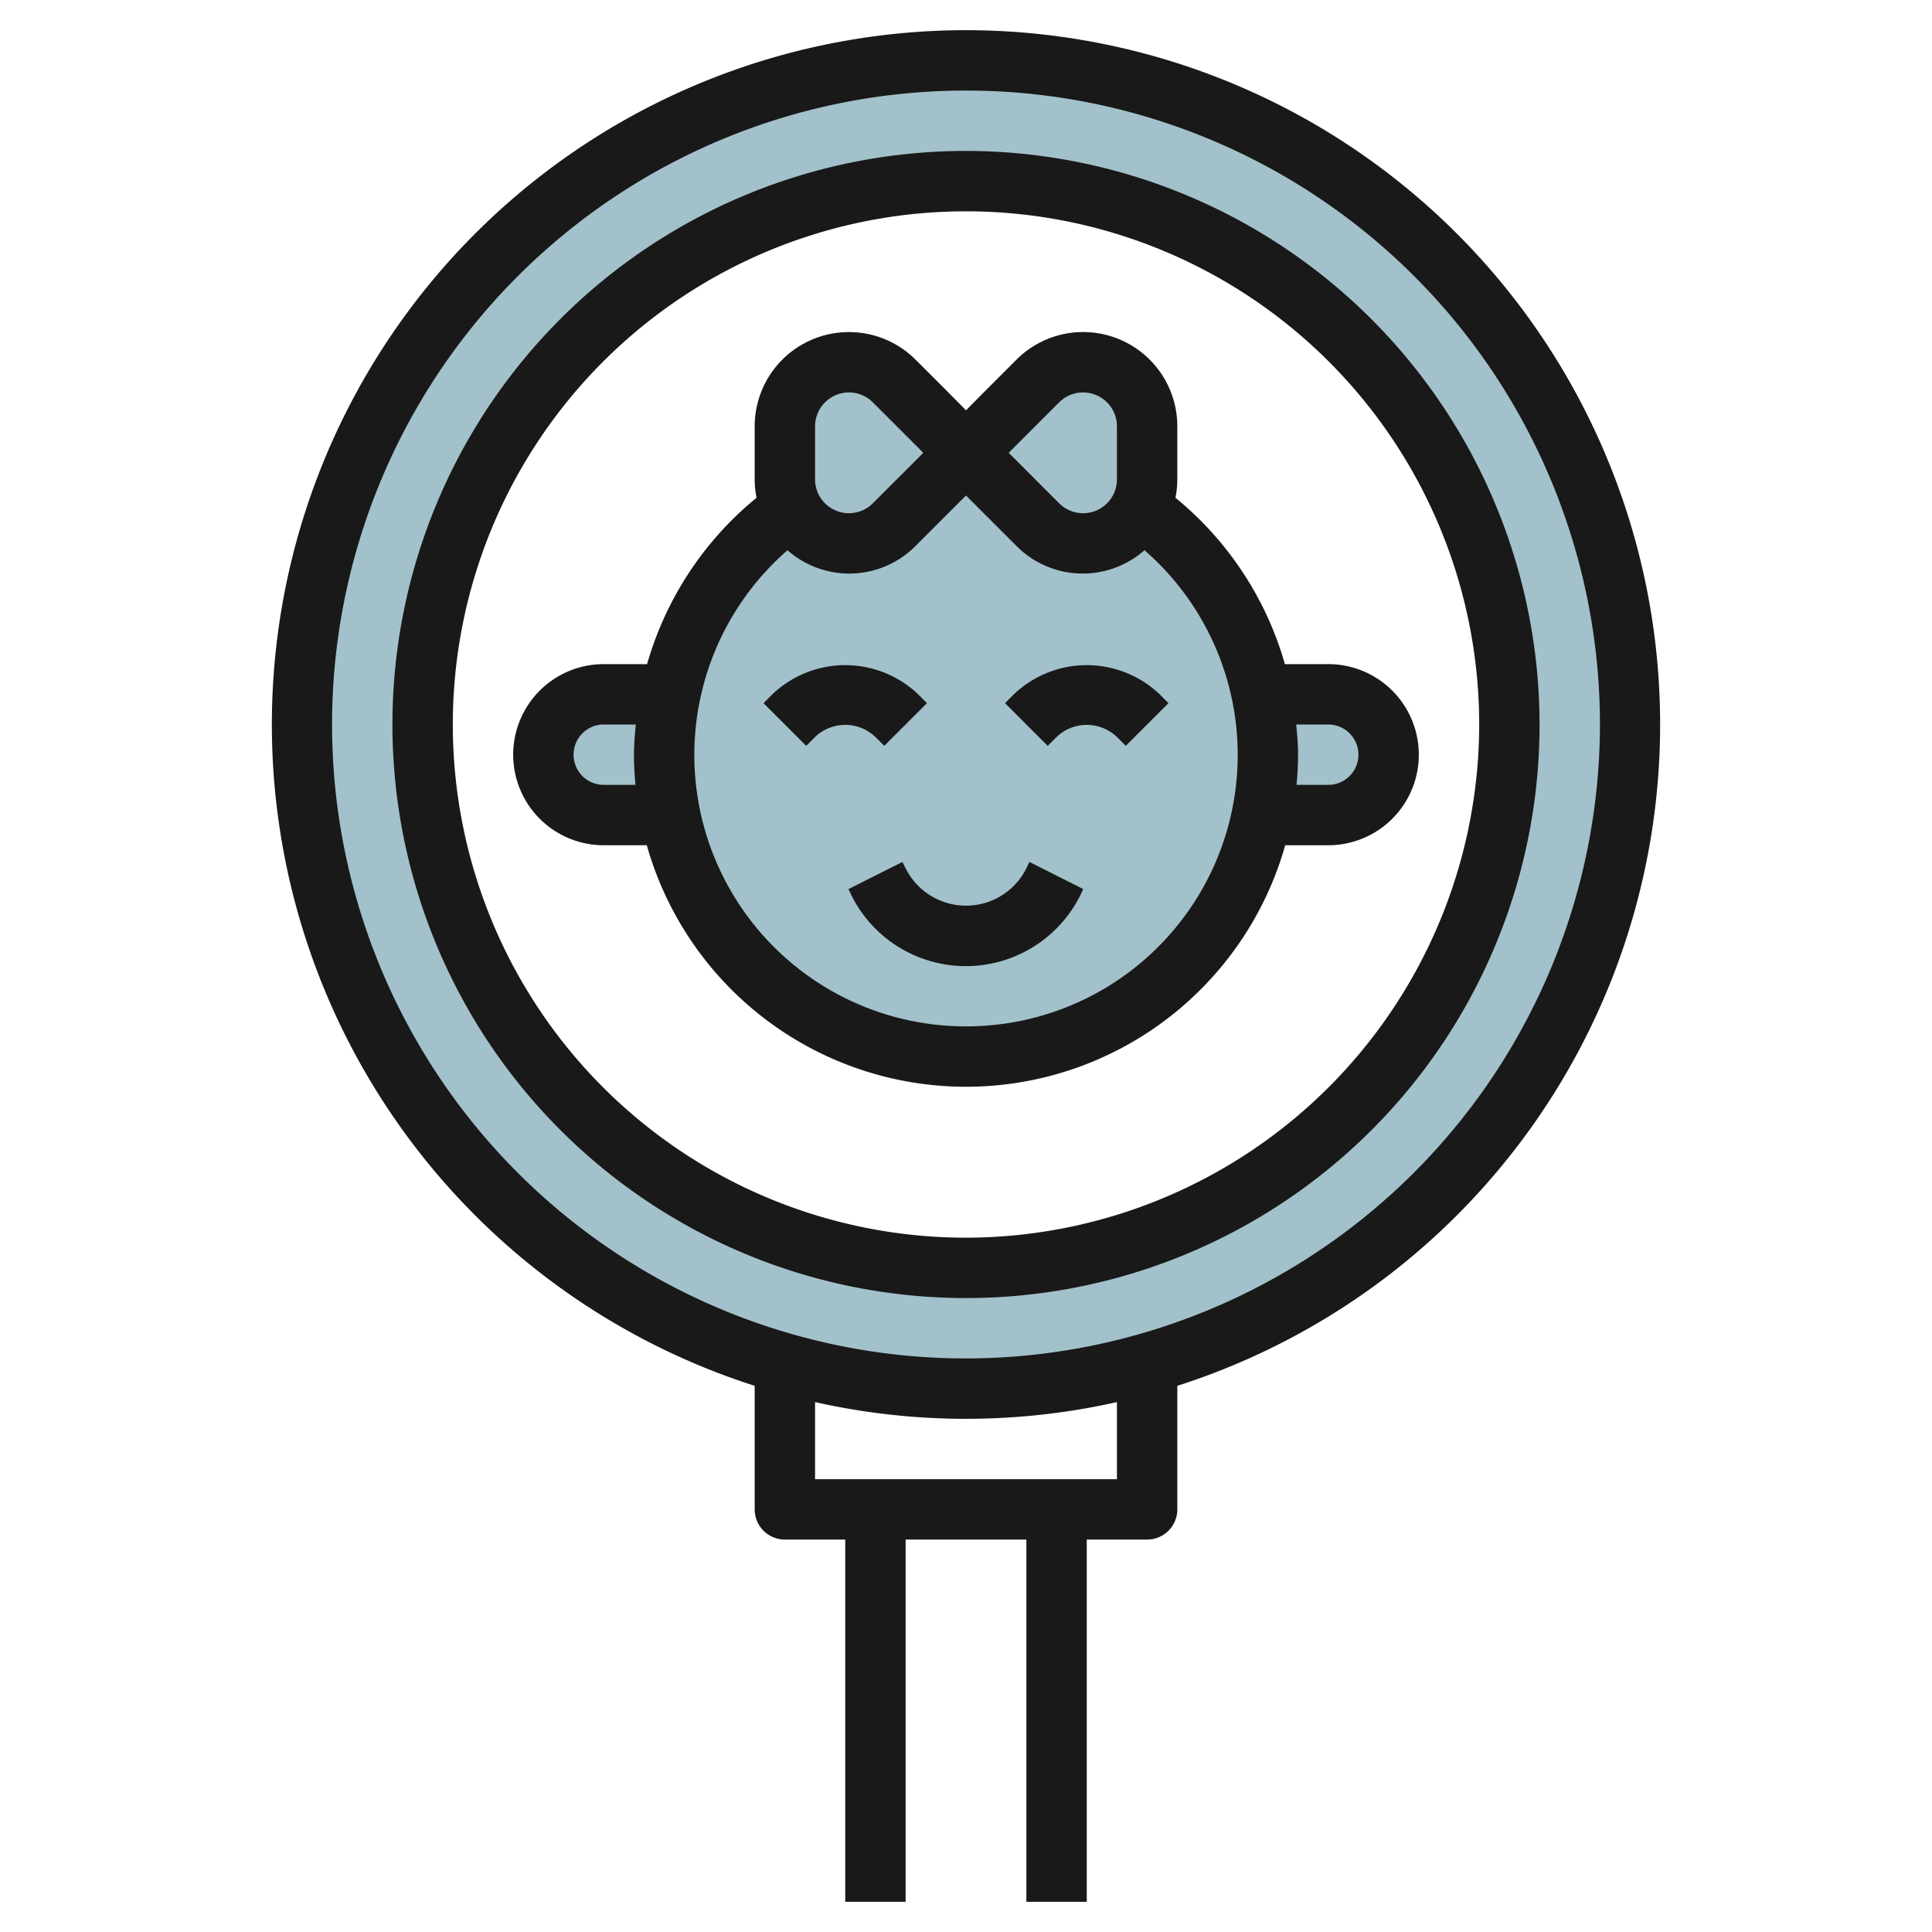
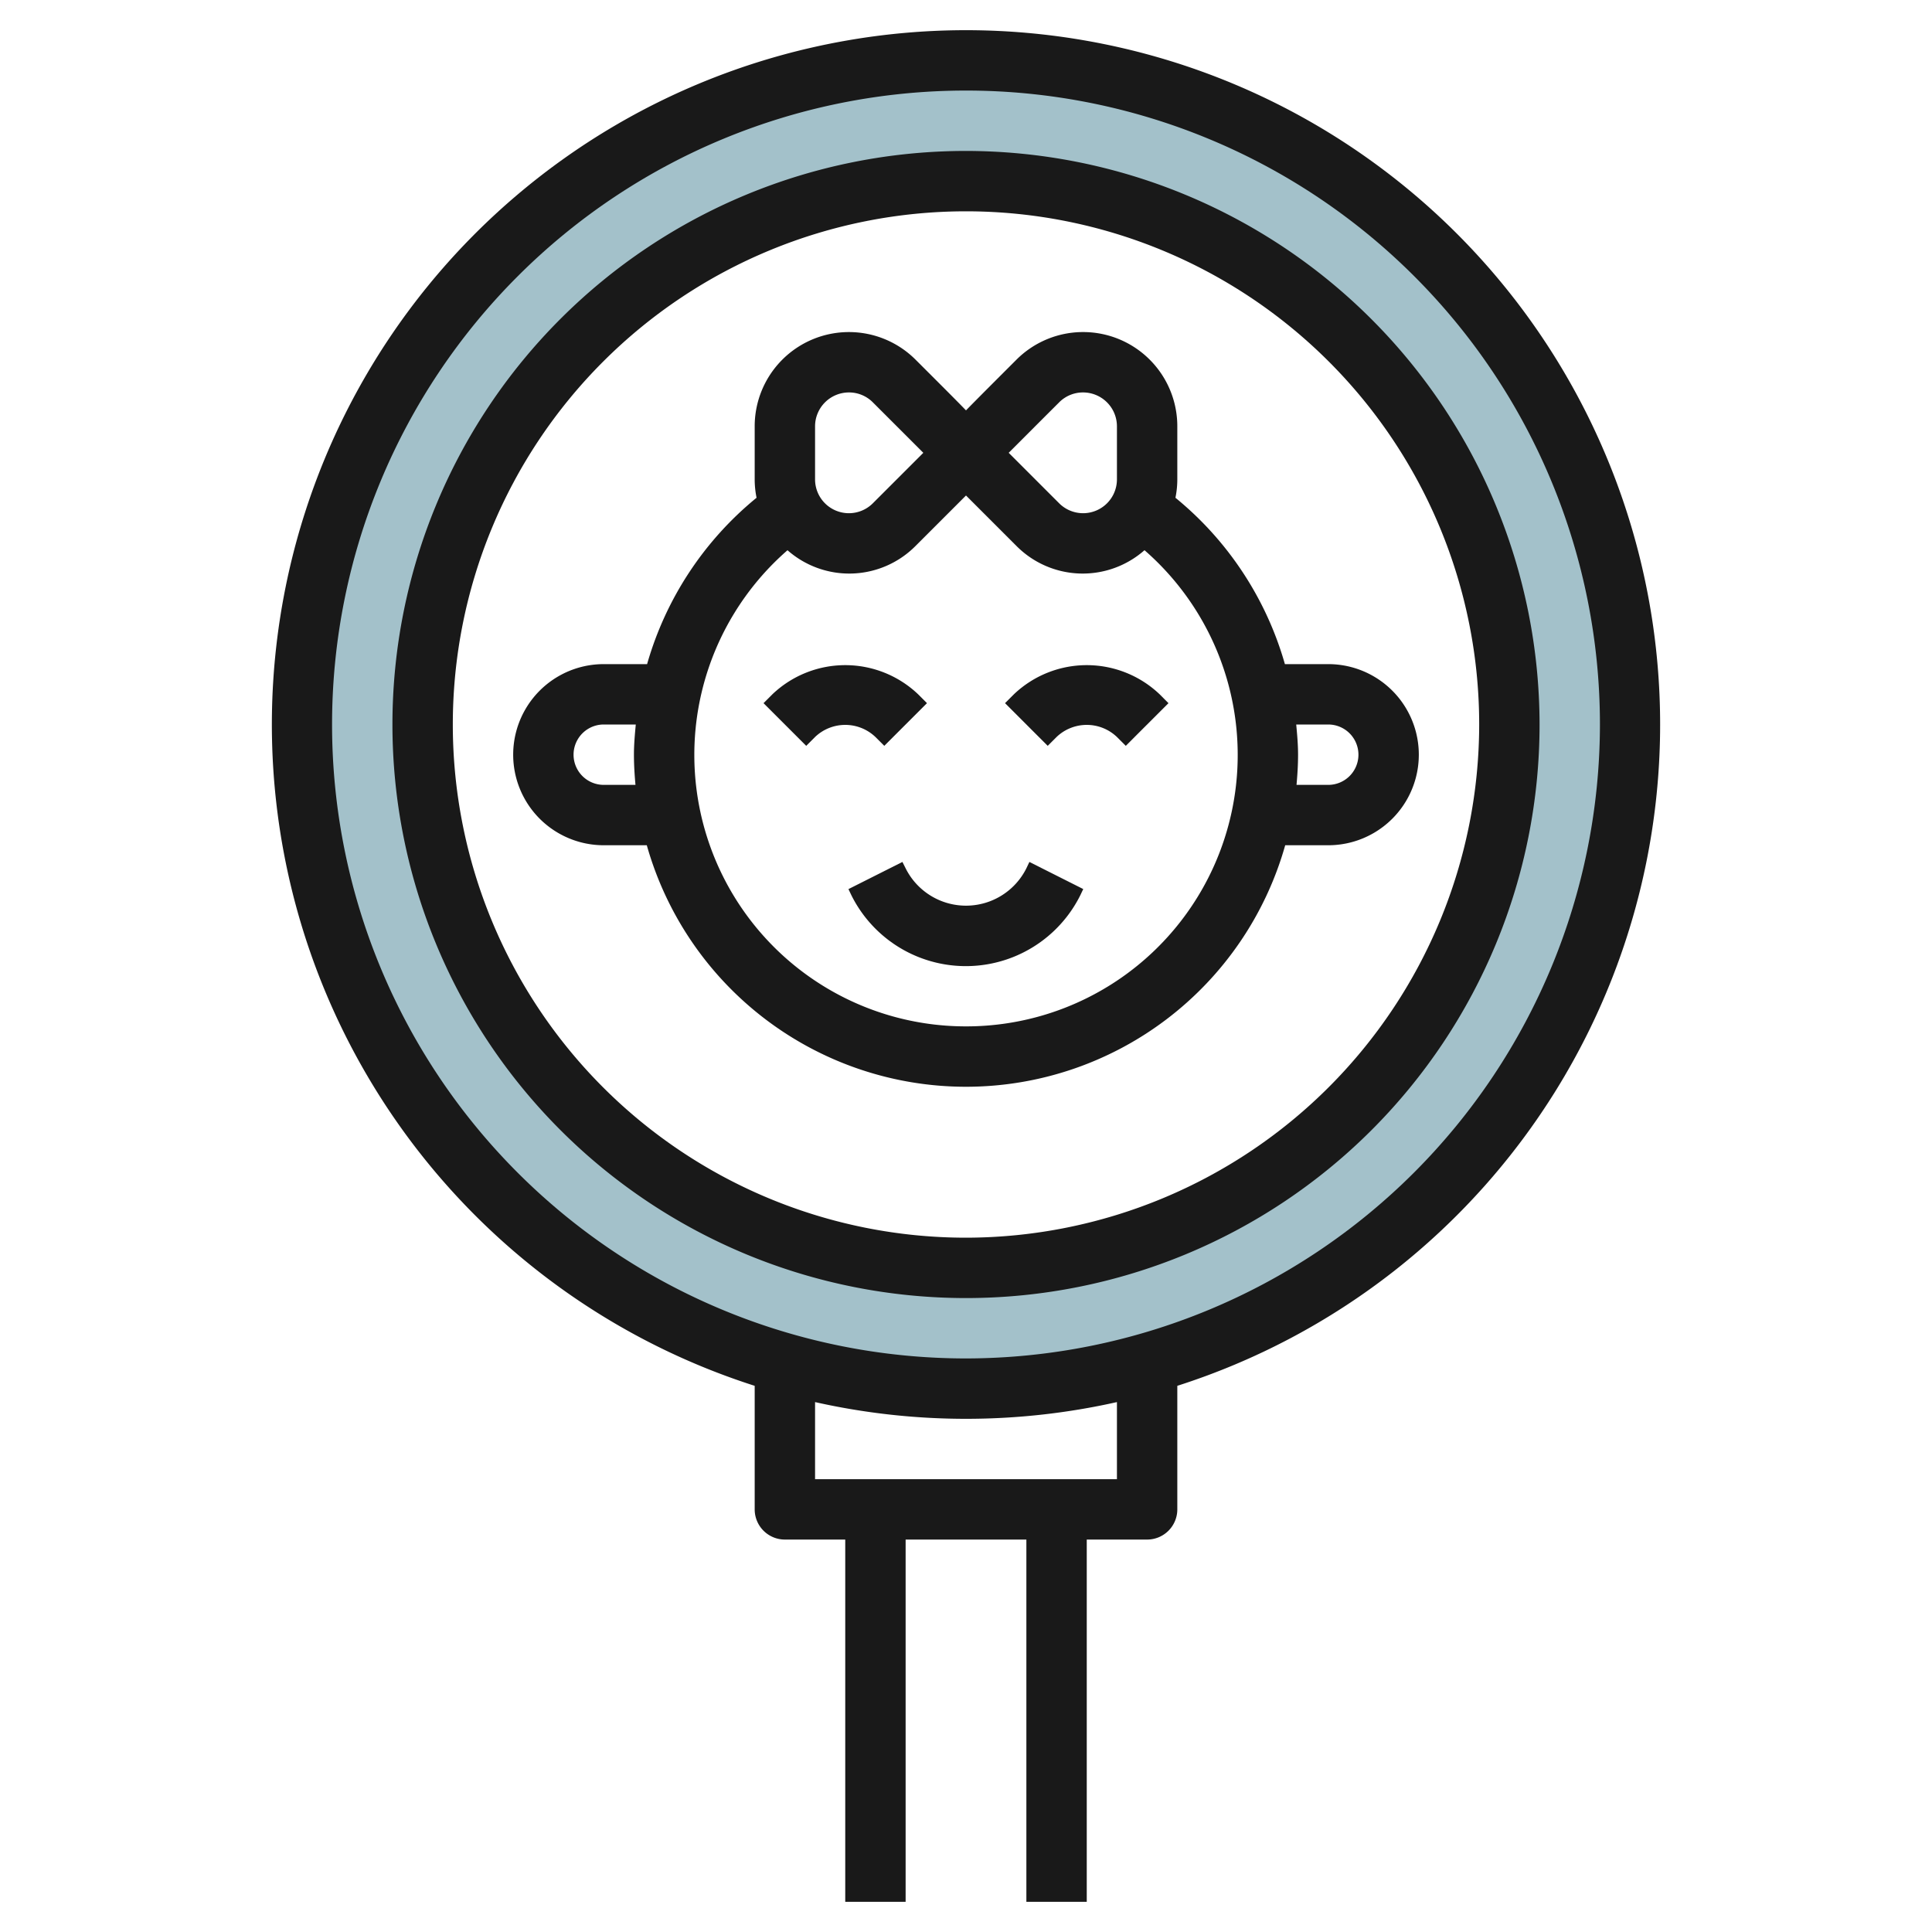
<svg xmlns="http://www.w3.org/2000/svg" height="512" viewBox="0 0 64 64" width="512">
  <g id="Layer_27" data-name="Layer 27">
    <path d="m32 2a22 22 0 1 0 22 22 22 22 0 0 0 -22-22zm0 40a18 18 0 1 1 18-18 18 18 0 0 1 -18 18z" fill="#a3c1ca" />
-     <path d="m46 25a2 2 0 0 1 -2 2h-2.2a10 10 0 0 1 -19.6 0h-2.2a2 2 0 0 1 0-4h2.2v.09a10.018 10.018 0 0 1 4.03-6.26h.01a2.059 2.059 0 0 1 -.24-.95v-1.76a2.123 2.123 0 0 1 2.126-2.12 2.079 2.079 0 0 1 1.49.62l2.384 2.38s1.51-1.5 2.38-2.38a2.121 2.121 0 0 1 3.62 1.5v1.76a2.182 2.182 0 0 1 -.23.95 9.934 9.934 0 0 1 4.03 6.27v-.1h2.2a2 2 0 0 1 2 2z" fill="#a3c1ca" />
    <g fill="#191919">
      <path d="m29.293 24.707 1.414-1.414-.292-.293a3.5 3.5 0 0 0 -4.829 0l-.293.293 1.414 1.414.293-.293a1.447 1.447 0 0 1 2 0z" />
      <path d="m33.586 23-.293.293 1.414 1.414.293-.293a1.447 1.447 0 0 1 2 0l.293.293 1.414-1.414-.292-.293a3.5 3.5 0 0 0 -4.829 0z" />
      <path d="m34 28.764a2.235 2.235 0 0 1 -4 0l-.106-.211-1.788.9.1.209a4.236 4.236 0 0 0 7.578 0l.1-.211-1.784-.898z" />
      <path d="m42.564 22a11.011 11.011 0 0 0 -3.626-5.511 3.063 3.063 0 0 0 .062-.61v-1.758a3.121 3.121 0 0 0 -5.326-2.209c-.751.751-1.286 1.285-1.674 1.682-.388-.4-.923-.932-1.674-1.683a3.122 3.122 0 0 0 -5.326 2.21v1.758a3.063 3.063 0 0 0 .062.61 11.015 11.015 0 0 0 -3.626 5.511h-1.436a3 3 0 0 0 0 6h1.426a10.988 10.988 0 0 0 21.148 0h1.426a3 3 0 0 0 0-6zm-7.477-8.673a1.111 1.111 0 0 1 .791-.327 1.123 1.123 0 0 1 1.122 1.121v1.758a1.121 1.121 0 0 1 -1.914.793l-1.672-1.672c.507-.508 1.186-1.187 1.673-1.673zm-8.087.794a1.123 1.123 0 0 1 1.122-1.121 1.11 1.11 0 0 1 .79.326c.487.487 1.167 1.166 1.674 1.674l-1.672 1.672a1.121 1.121 0 0 1 -1.914-.793zm-7 11.879a1 1 0 0 1 0-2h1.061c-.031.332-.061.664-.061 1s.021.67.051 1zm12 8a8.992 8.992 0 0 1 -5.913-15.773 3.093 3.093 0 0 0 4.241-.141l1.672-1.672 1.672 1.672a3.092 3.092 0 0 0 4.241.14 8.992 8.992 0 0 1 -5.913 15.774zm13-9a1 1 0 0 1 -1 1h-1.051c.03-.33.051-.662.051-1s-.03-.668-.061-1h1.061a1 1 0 0 1 1 1z" />
      <path d="m32 5a19 19 0 1 0 19 19 19.021 19.021 0 0 0 -19-19zm0 36a17 17 0 1 1 17-17 17.019 17.019 0 0 1 -17 17z" />
      <path d="m32 1a23 23 0 0 0 -7 44.907v4.093a1 1 0 0 0 1 1h2v12h2v-12h4v12h2v-12h2a1 1 0 0 0 1-1v-4.093a23 23 0 0 0 -7-44.907zm5 48h-10v-2.554a22.84 22.84 0 0 0 10 0zm-5-4a21 21 0 1 1 21-21 21.024 21.024 0 0 1 -21 21z" />
    </g>
  </g>
</svg>